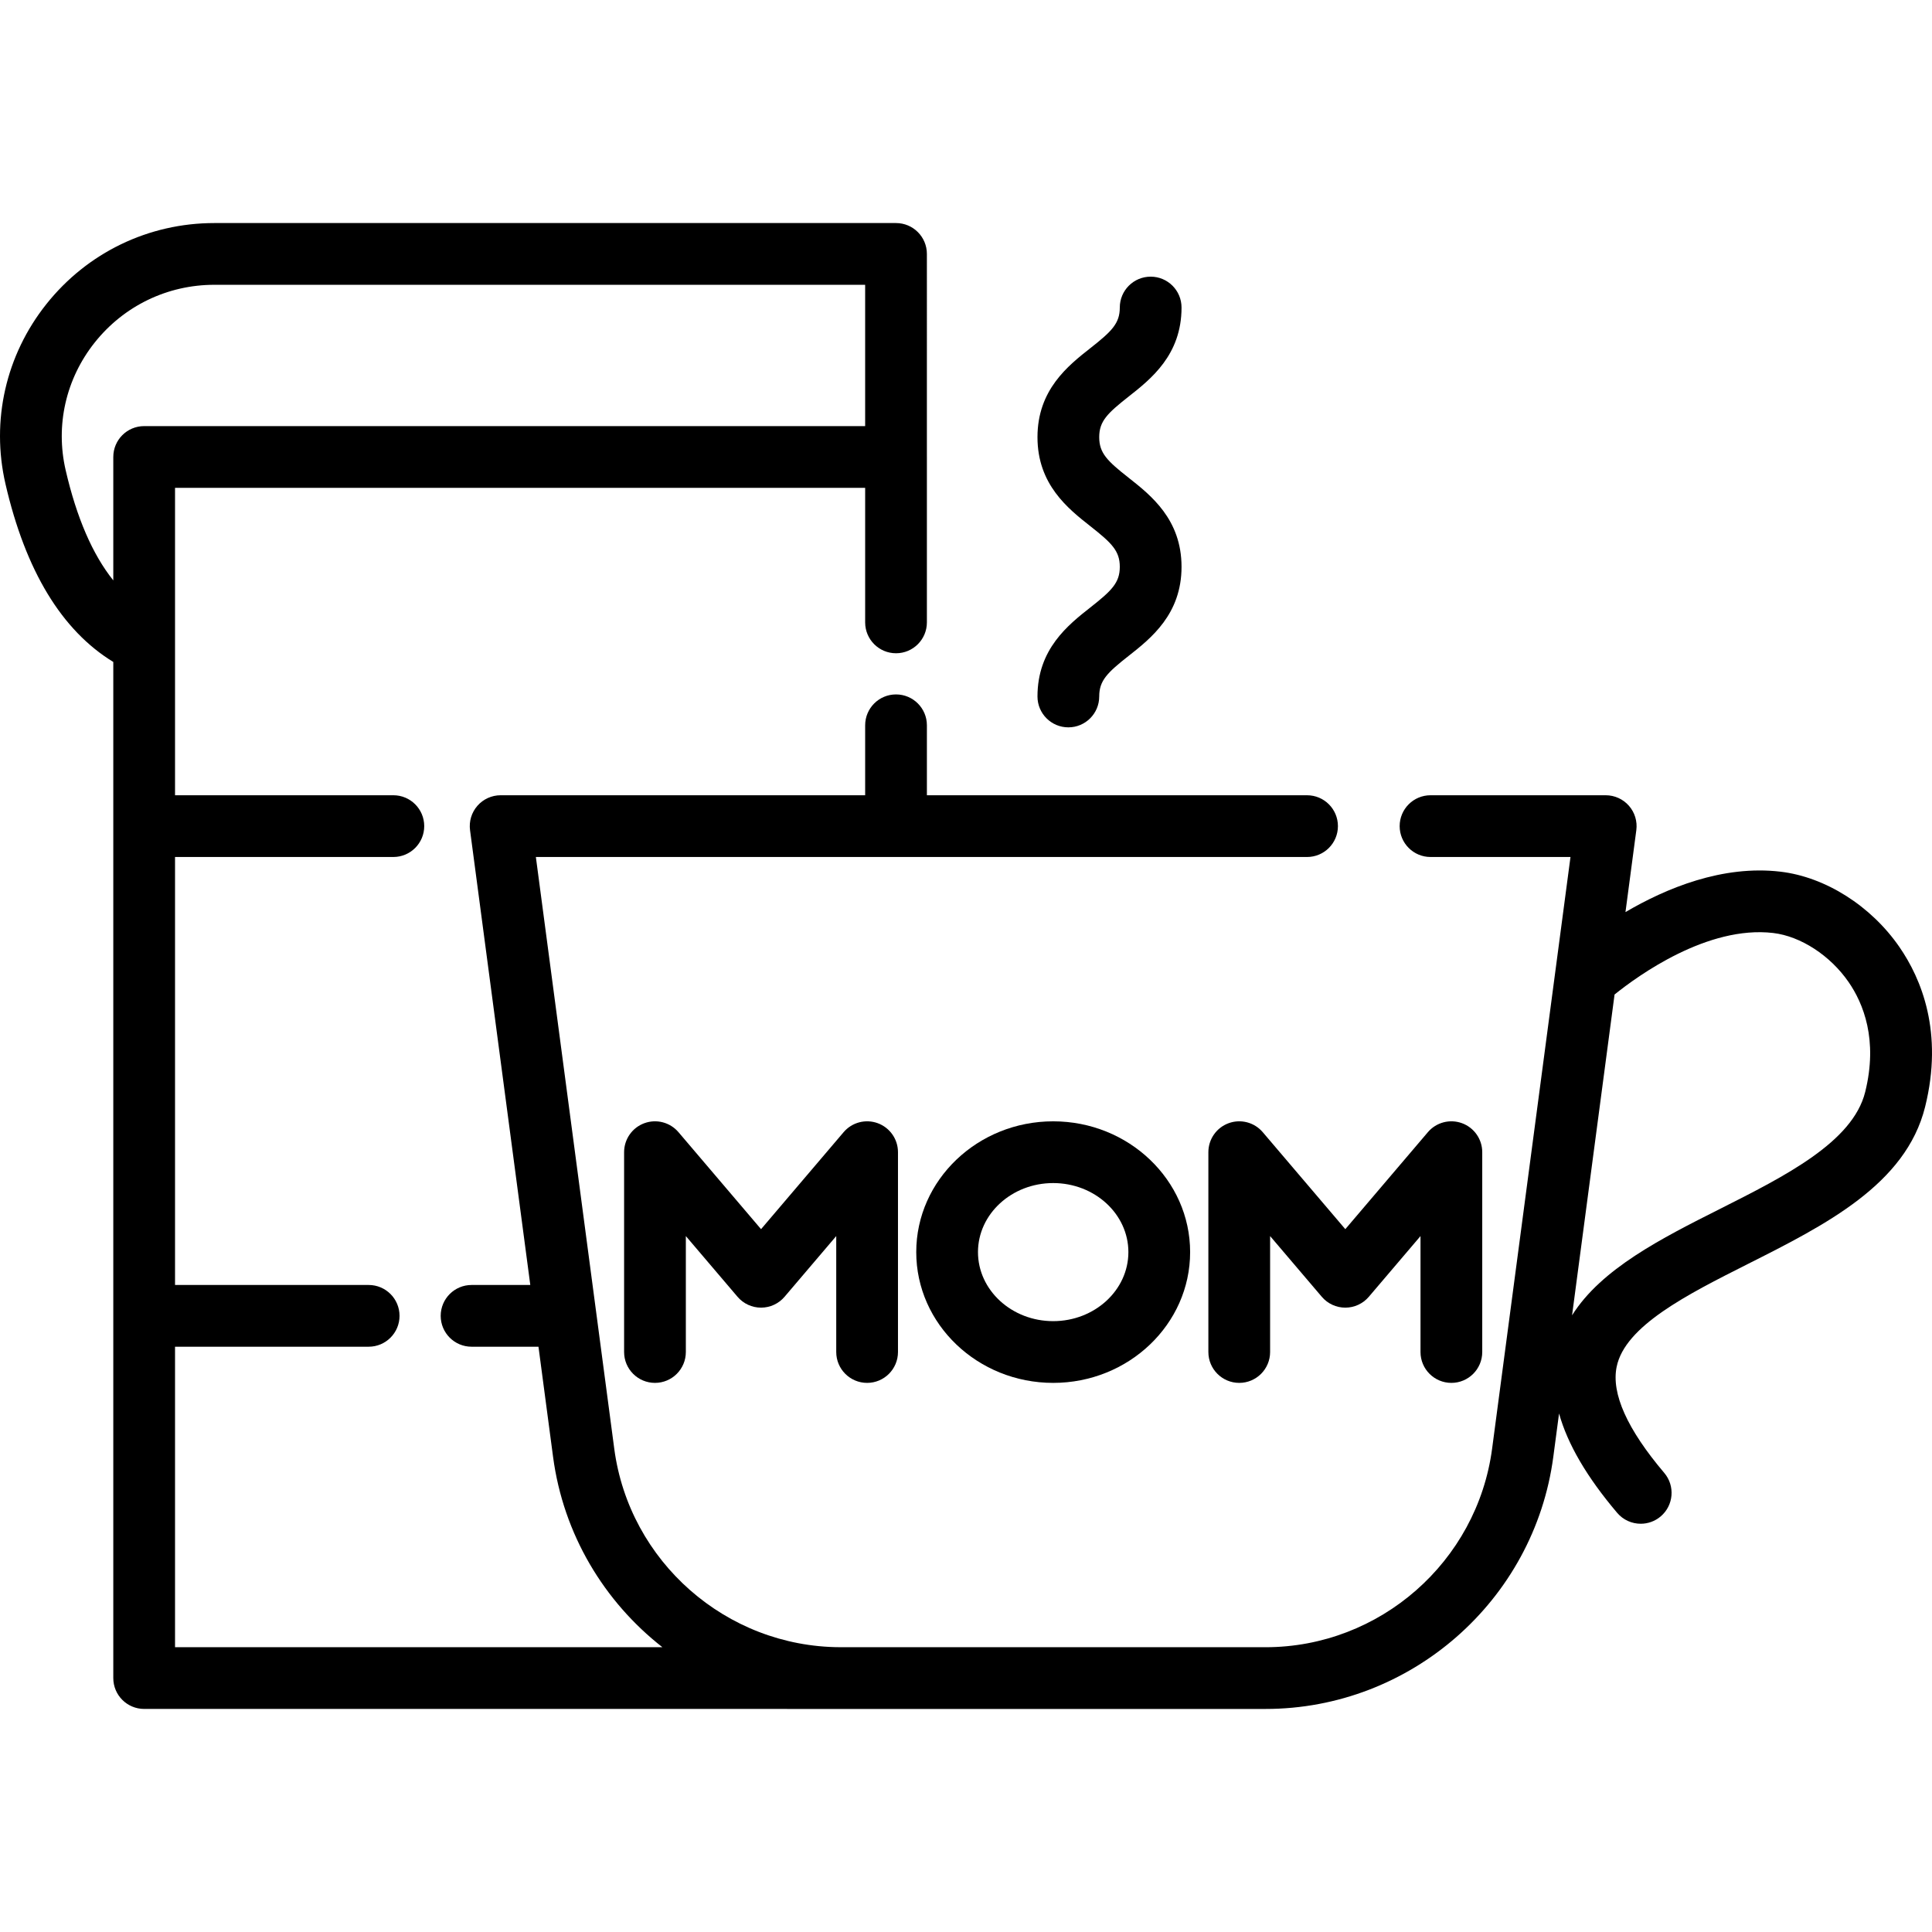
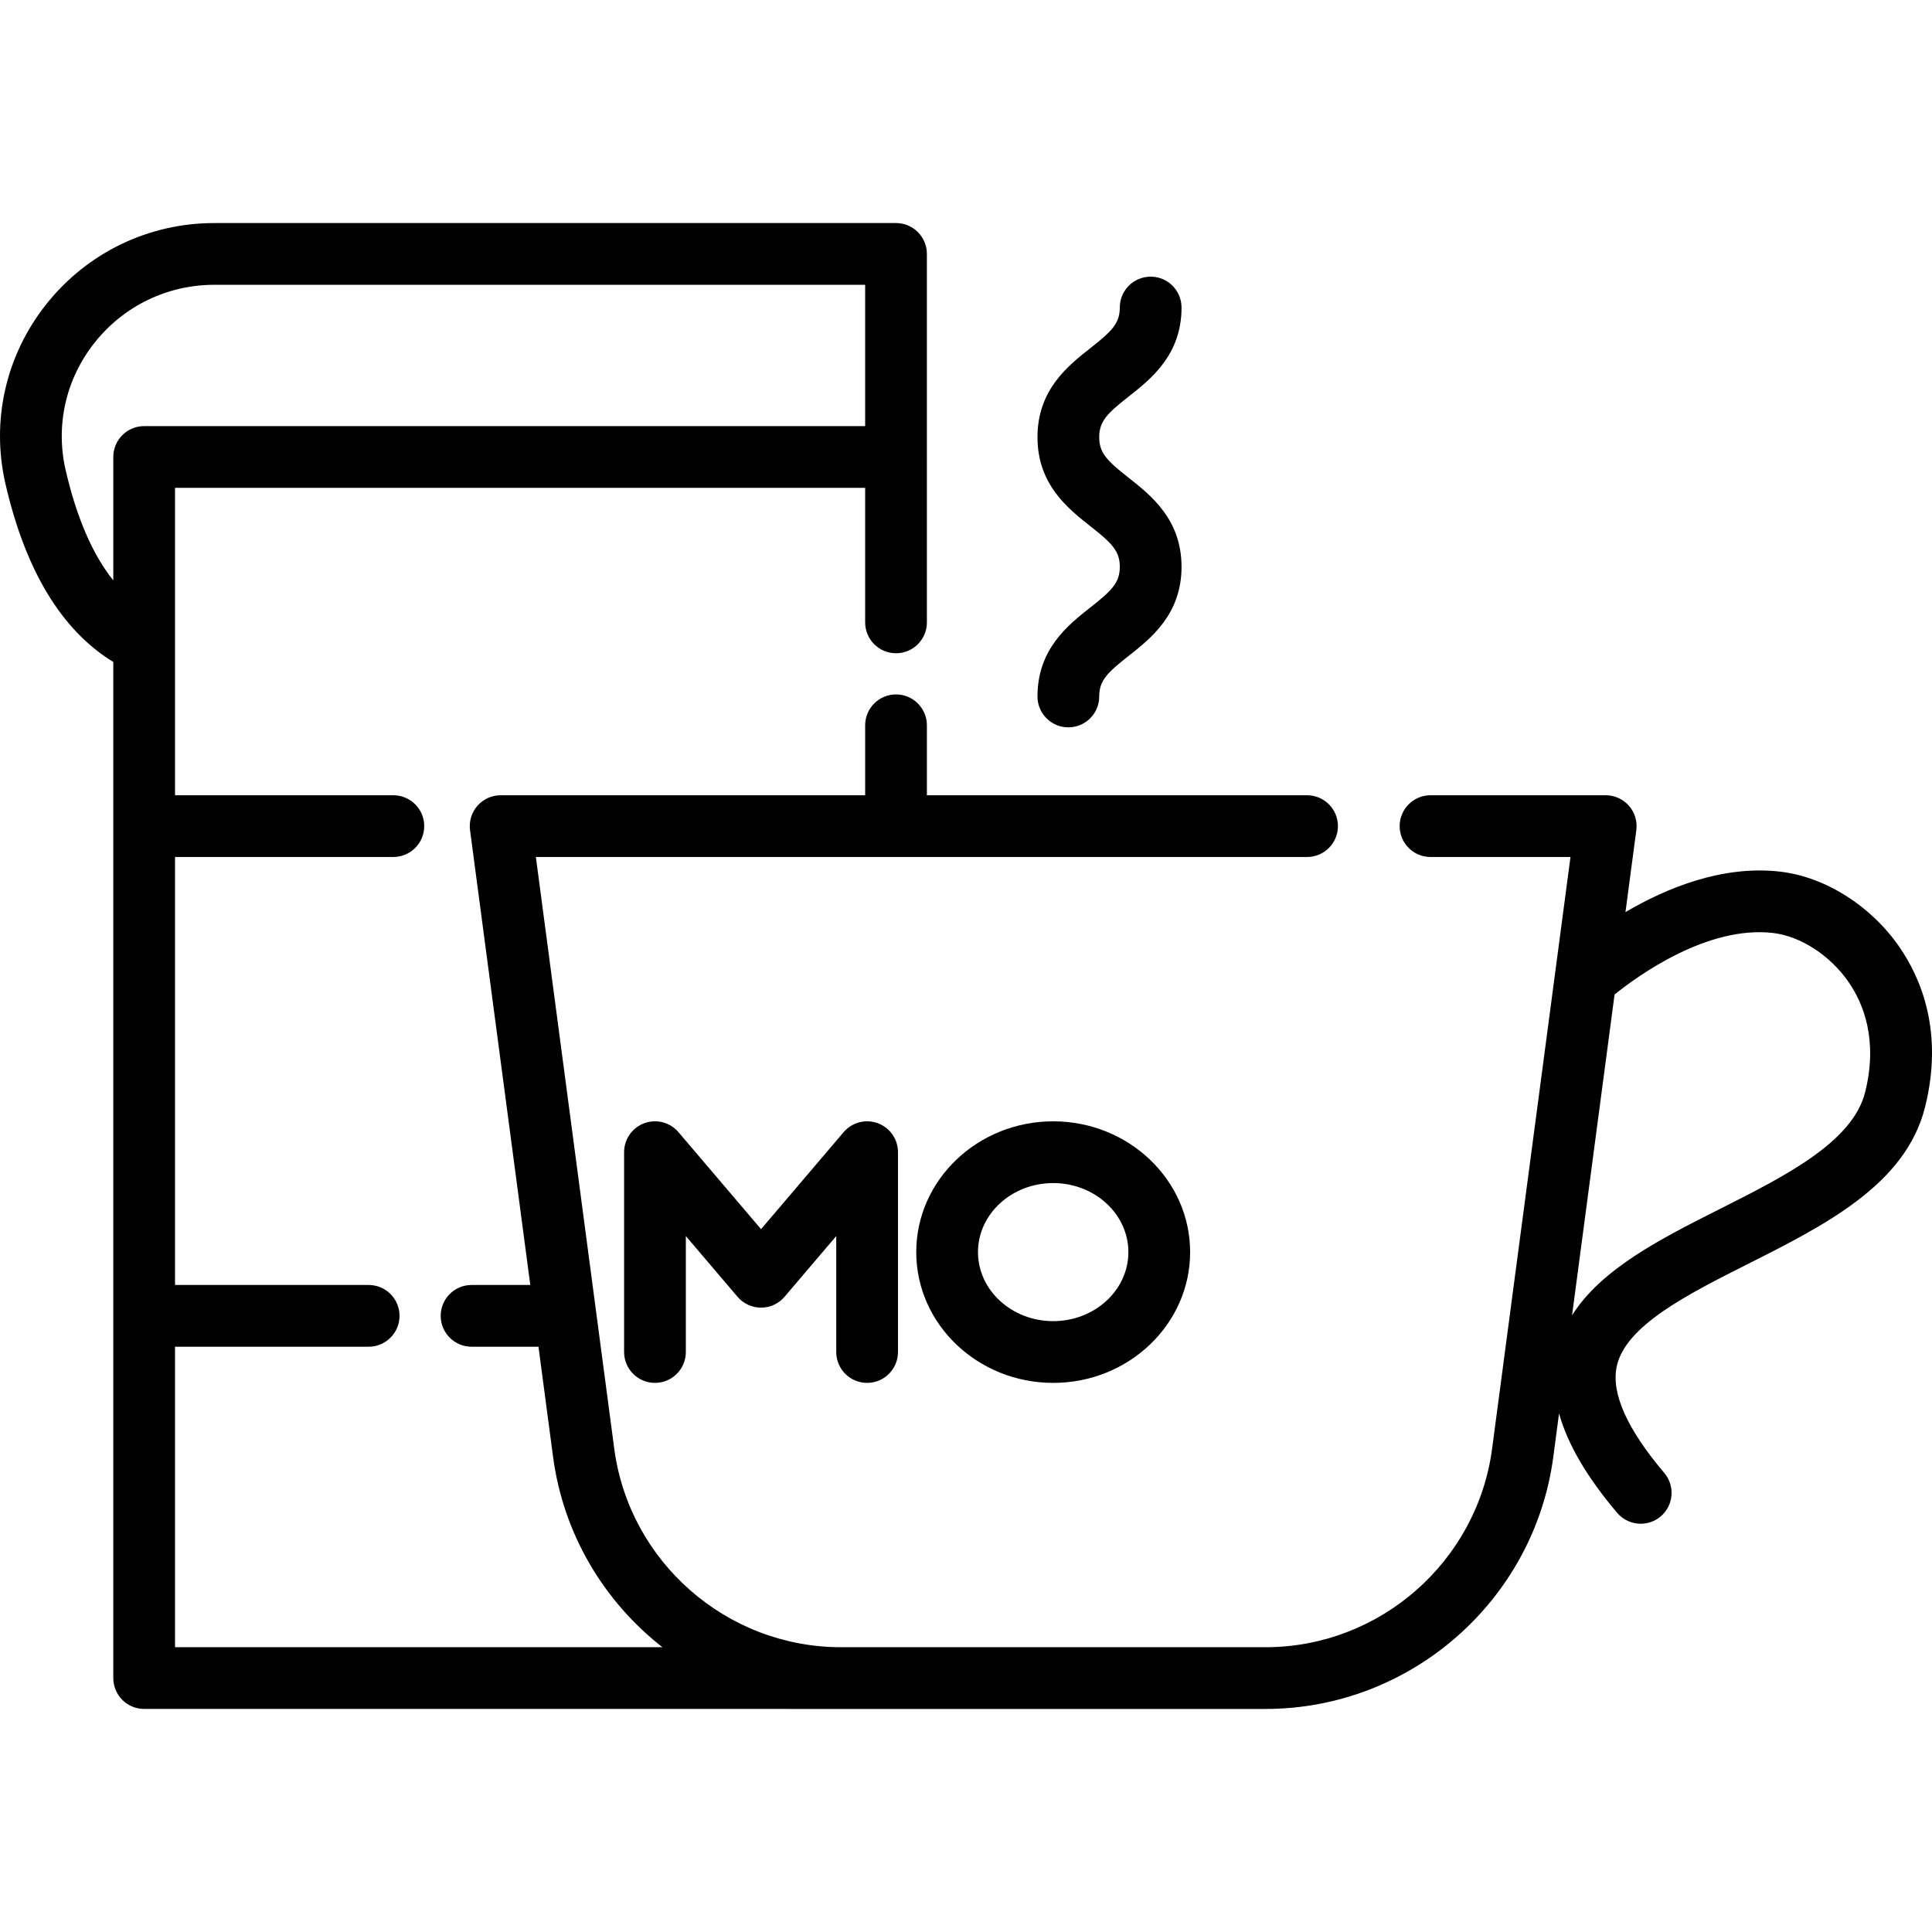
<svg xmlns="http://www.w3.org/2000/svg" fill="#000000" height="800px" width="800px" version="1.1" id="Layer_1" viewBox="0 0 511.999 511.999" xml:space="preserve">
  <g>
    <g>
      <path d="M232.62,297.663c-3.219-1.183-6.833-0.236-9.055,2.375l-21.88,25.702l-21.881-25.702c-2.221-2.61-5.835-3.558-9.055-2.375    c-3.218,1.183-5.356,4.25-5.356,7.678v52.956c0,4.518,3.662,8.181,8.181,8.181c4.519,0,8.181-3.663,8.181-8.181v-30.726    l13.7,16.092c1.554,1.826,3.832,2.877,6.229,2.877s4.675-1.052,6.229-2.877l13.699-16.092v30.725c0,4.519,3.663,8.182,8.181,8.182    c4.519,0,8.181-3.663,8.181-8.181v-52.956C237.976,301.913,235.838,298.848,232.62,297.663z" />
    </g>
  </g>
  <g>
    <g>
-       <path d="M387.456,297.663c-3.219-1.183-6.833-0.236-9.055,2.375l-21.88,25.702l-21.88-25.702c-2.222-2.61-5.836-3.558-9.055-2.375    c-3.218,1.183-5.356,4.25-5.356,7.678v52.956c0,4.518,3.662,8.181,8.181,8.181s8.181-3.663,8.181-8.181v-30.725l13.699,16.092    c1.554,1.826,3.832,2.877,6.229,2.877s4.675-1.052,6.229-2.877l13.699-16.092v30.725c0,4.518,3.662,8.181,8.181,8.181    c4.519,0,8.181-3.663,8.181-8.181v-52.956C392.812,301.913,390.674,298.848,387.456,297.663z" />
-     </g>
+       </g>
  </g>
  <g>
    <g>
      <path d="M279.104,297.162c-20.01-0.001-36.29,15.547-36.29,34.658c0,19.112,16.28,34.658,36.29,34.658    c20.011,0,36.291-15.548,36.291-34.658C315.395,312.71,299.116,297.162,279.104,297.162z M279.103,350.117    c-10.99,0-19.928-8.208-19.928-18.297s8.939-18.297,19.928-18.297c10.99,0,19.93,8.207,19.93,18.297    S290.093,350.117,279.103,350.117z" />
    </g>
  </g>
  <g>
    <g>
      <path d="M503.349,250.944c-7.522-10.889-19.59-18.529-31.495-19.939c-15.359-1.823-30.316,4.382-41.088,10.709l2.875-21.709    c0.31-2.336-0.404-4.694-1.957-6.466c-1.553-1.773-3.795-2.789-6.153-2.789h-46.427c-4.519,0-8.181,3.663-8.181,8.181    s3.662,8.181,8.181,8.181h37.091l-20.772,156.803c-3.975,29.995-29.788,52.614-60.045,52.614l-112.757-0.004    c-30.169-0.103-55.874-22.683-59.838-52.609l-20.773-156.804h204.373c4.519,0,8.181-3.663,8.181-8.181    c0-4.518-3.662-8.181-8.181-8.181H245.637v-18.541c0-4.518-3.662-8.181-8.181-8.181c-4.519,0-8.181,3.663-8.181,8.181v18.541    h-96.601c-2.357,0-4.6,1.017-6.153,2.789c-1.553,1.773-2.267,4.13-1.957,6.466l15.968,120.527H124.97    c-4.519,0-8.181,3.663-8.181,8.181s3.662,8.181,8.181,8.181h17.731l3.865,29.169c2.726,20.572,13.547,38.401,28.97,50.46H46.385    v-79.63h51.316c4.519,0,8.181-3.663,8.181-8.181s-3.662-8.181-8.181-8.181H46.385V227.111h57.859c4.519,0,8.181-3.663,8.181-8.181    c0-4.518-3.662-8.181-8.181-8.181H46.385v-81.465h182.89v35.654c0,4.518,3.662,8.181,8.181,8.181s8.181-3.663,8.181-8.181v-43.835    c0-0.022-0.003-0.043-0.003-0.063V67.292c0-4.518-3.662-8.181-8.181-8.181H56.803c-17.43,0-33.654,7.829-44.512,21.477    C1.534,94.11-2.417,111.482,1.451,128.251c5.31,23.02,14.919,38.839,28.572,47.174v269.279c0,4.518,3.662,8.181,8.181,8.181    l297.175,0.004c38.43,0,71.217-28.729,76.265-66.827l1.521-11.476c2.271,8.139,7.367,16.857,15.4,26.33    c1.618,1.909,3.924,2.891,6.245,2.891c1.87,0,3.749-0.637,5.287-1.94c3.446-2.922,3.871-8.085,0.949-11.531    c-9.812-11.573-14.059-21.027-12.621-28.098c2.207-10.863,18.749-19.195,34.748-27.254c20.593-10.373,41.887-21.1,46.997-41.636    C515.086,273.578,509.174,259.376,503.349,250.944z M30.024,121.104v32.707c-5.487-6.842-9.717-16.61-12.63-29.237    c-2.741-11.882,0.067-24.201,7.702-33.798c7.737-9.725,19.294-15.302,31.708-15.302h172.469v37.45H38.204    C33.685,112.923,30.024,116.586,30.024,121.104z M494.29,289.398c-3.296,13.251-21.183,22.261-38.479,30.974    c-15.512,7.814-31.436,15.845-39.199,28.201l11.262-85.016c6.203-4.994,24.649-18.362,42.056-16.303    c7.268,0.862,15.103,5.96,19.959,12.992C493.797,265.902,497.734,275.555,494.29,289.398z" />
    </g>
  </g>
  <g>
    <g>
      <path d="M299.092,126.606c-5.654-4.451-7.789-6.532-7.789-10.753c0-4.219,2.136-6.299,7.788-10.75    c5.921-4.661,14.027-11.045,14.027-23.605c0-4.518-3.662-8.181-8.181-8.181c-4.519,0-8.181,3.663-8.181,8.181    c0,4.22-2.136,6.299-7.788,10.75c-5.921,4.661-14.027,11.045-14.027,23.604c0,12.56,8.108,18.946,14.026,23.607    c5.654,4.451,7.789,6.532,7.789,10.753c0,4.221-2.136,6.302-7.789,10.754c-5.92,4.661-14.026,11.046-14.026,23.607    c0,4.518,3.662,8.181,8.181,8.181c4.519,0,8.181-3.663,8.181-8.181c0-4.221,2.136-6.301,7.789-10.753    c5.92-4.661,14.026-11.046,14.026-23.607S305.01,131.267,299.092,126.606z" />
    </g>
  </g>
</svg>